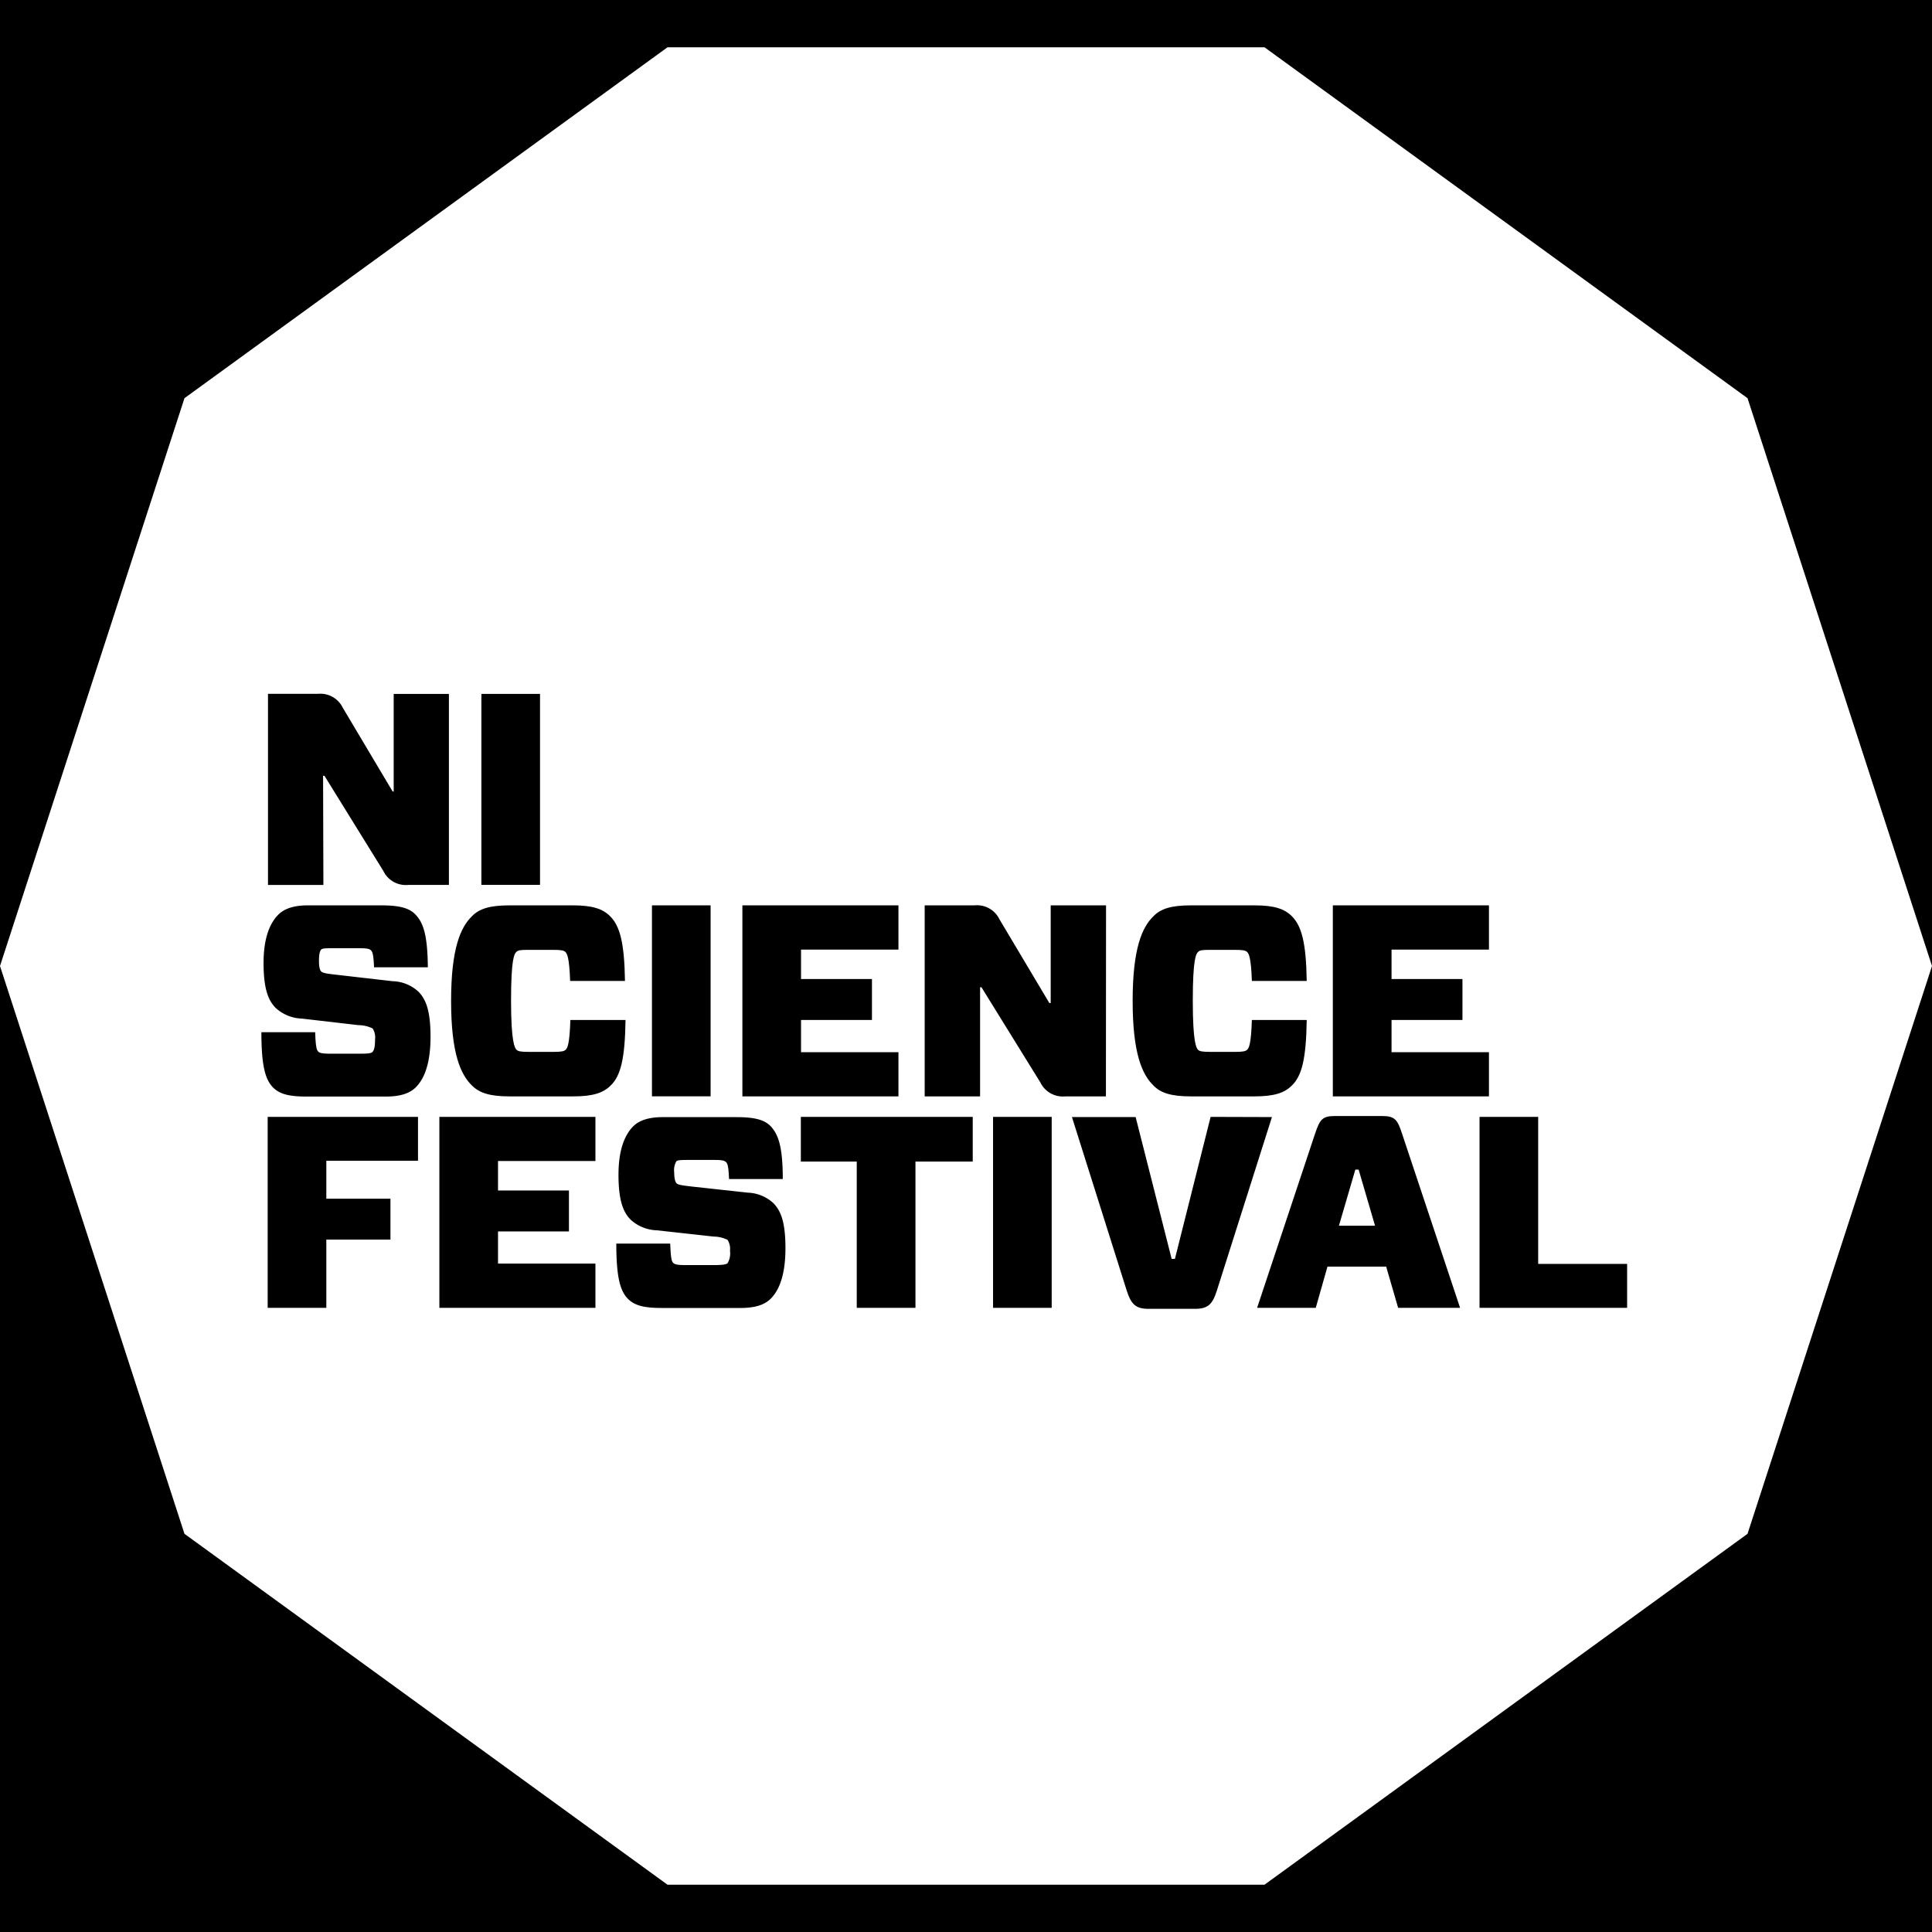
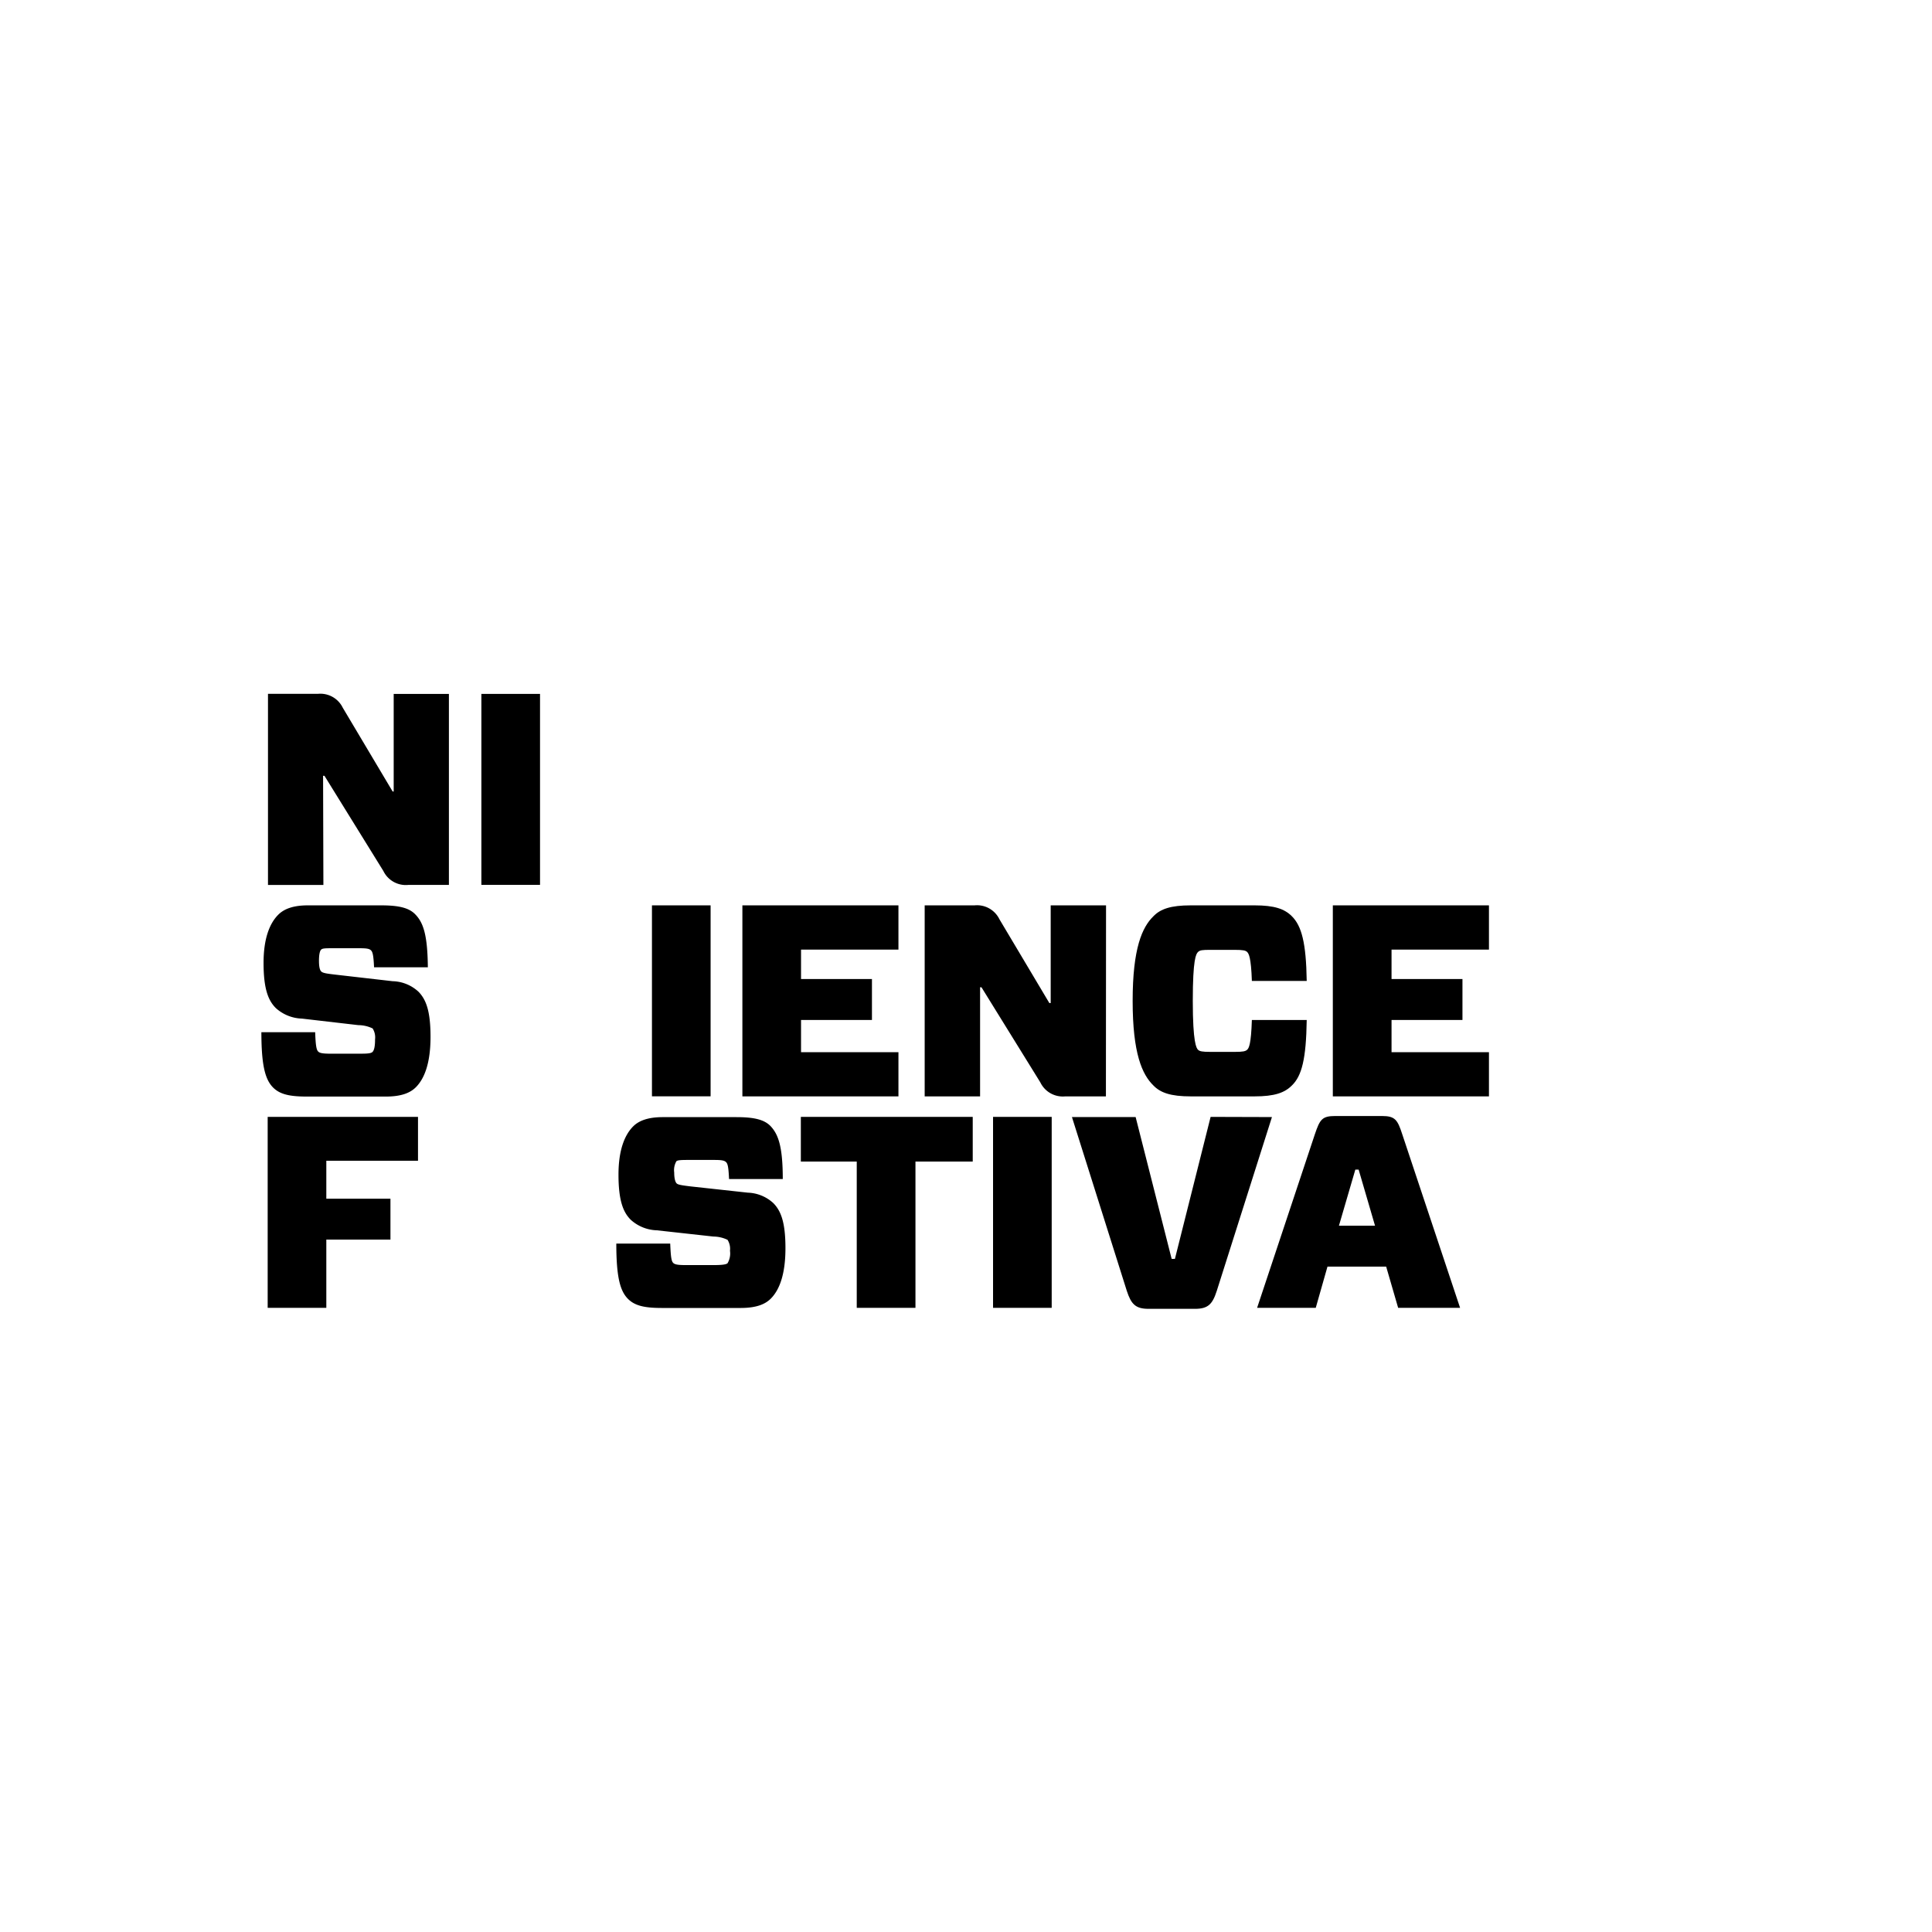
<svg xmlns="http://www.w3.org/2000/svg" viewBox="0 0 310 310">
  <title>favicon</title>
  <g id="Layer_2" data-name="Layer 2">
    <g id="Layer_1-2" data-name="Layer 1">
-       <polygon points="202.9 302.41 107.1 302.41 29.6 246.11 0 155 0 310 310 310 310 155 280.4 246.11 202.9 302.41" />
-       <polygon points="0 0 0 155 29.6 63.89 107.1 7.59 202.9 7.59 280.4 63.89 310 155 310 0 0 0" />
      <path d="M51.84,124.48h.22l9.45,15.27a4,4,0,0,0,4,2.24h6.52V111.34H63.17V127H63l-8-13.44a4,4,0,0,0-4-2.23H43V142h8.89Z" />
      <rect x="77.24" y="111.34" width="9.41" height="30.64" />
      <path d="M63,157.44l-9.15-1.05c-1.48-.17-2-.26-2.27-.48s-.4-.79-.4-1.75.13-1.58.35-1.79.7-.22,1.75-.22H57.7c1.14,0,1.58.08,1.84.35s.39.79.48,2.71h8.63c-.05-5.3-.75-7.22-2.06-8.54-1-1-2.58-1.4-5.43-1.4H49.38c-2.32,0-3.8.57-4.72,1.49-1.41,1.4-2.37,3.86-2.37,7.75,0,4.25.79,6.09,2,7.27a6.54,6.54,0,0,0,4.16,1.66l9.06,1.05a5.3,5.3,0,0,1,2.28.53,2.69,2.69,0,0,1,.39,1.75c0,1.09-.13,1.71-.39,2s-1,.3-2.23.3H53.1c-1.26,0-1.79-.08-2.05-.35s-.4-.83-.48-3.1H41.94c0,5.38.62,7.61,1.88,8.88,1.1,1.1,2.67,1.45,5.43,1.45H61.9c2.45,0,3.9-.57,4.82-1.49,1.4-1.4,2.36-3.9,2.36-8.1s-.74-6-1.92-7.22A6.32,6.32,0,0,0,63,157.44Z" />
-       <path d="M91.52,163.66c-.13,3.94-.48,4.51-.75,4.77s-.7.35-2,.35h-3.9c-1.31,0-1.75-.09-2-.35S82,167.34,82,160.6s.52-7.53.83-7.84.7-.35,2-.35h3.9c1.31,0,1.75.09,2,.35s.62.83.75,4.64h8.8c-.09-6.17-.83-8.84-2.37-10.37-1.18-1.19-2.8-1.76-6-1.76H81.71c-3.19,0-4.86.57-6,1.76-1.79,1.75-3.33,5.12-3.33,13.57s1.54,11.81,3.33,13.56c1.18,1.19,2.85,1.76,6,1.76H92c3.19,0,4.81-.57,6-1.76,1.58-1.53,2.28-4.24,2.37-10.5Z" />
      <rect x="104.61" y="145.27" width="9.41" height="30.64" />
      <polygon points="144.16 168.83 128.53 168.83 128.53 163.66 139.91 163.66 139.91 157.09 128.53 157.09 128.53 152.37 144.16 152.37 144.16 145.27 119.12 145.27 119.12 175.92 144.16 175.92 144.16 168.83" />
      <path d="M177.47,145.27h-8.88v15.67h-.22l-8-13.43a4,4,0,0,0-4-2.24h-8v30.65h8.89V158.41h.22l9.45,15.27a4,4,0,0,0,4,2.24h6.52Z" />
      <path d="M191.06,175.92H201.3c3.2,0,4.82-.57,6-1.76,1.58-1.53,2.28-4.24,2.37-10.5h-8.8c-.13,3.94-.48,4.51-.75,4.77s-.7.35-2,.35h-3.9c-1.31,0-1.75-.09-2-.35s-.83-1.09-.83-7.83.52-7.53.83-7.84.7-.35,2-.35h3.9c1.31,0,1.75.09,2,.35s.62.83.75,4.64h8.8c-.09-6.17-.84-8.84-2.37-10.37-1.18-1.19-2.8-1.76-6-1.76H191.06c-3.19,0-4.86.57-6,1.76-1.79,1.75-3.32,5.12-3.32,13.57s1.53,11.81,3.32,13.56C186.2,175.35,187.87,175.92,191.06,175.92Z" />
      <polygon points="238.91 168.83 223.28 168.83 223.28 163.66 234.66 163.66 234.66 157.09 223.28 157.09 223.28 152.37 238.91 152.37 238.91 145.27 213.86 145.27 213.86 175.92 238.91 175.92 238.91 168.83" />
      <polygon points="42.95 209.85 52.36 209.85 52.36 198.9 62.65 198.9 62.65 192.34 52.36 192.34 52.36 186.25 67.07 186.25 67.07 179.21 42.95 179.21 42.95 209.85" />
-       <polygon points="70.5 209.85 95.54 209.85 95.54 202.75 79.91 202.75 79.91 197.59 91.29 197.59 91.29 191.02 79.91 191.02 79.91 186.29 95.54 186.29 95.54 179.21 70.5 179.21 70.5 209.85" />
      <path d="M120,191.37l-9.15-1c-1.49-.18-2.06-.27-2.28-.49s-.39-.79-.39-1.75a2.86,2.86,0,0,1,.35-1.8c.18-.17.7-.21,1.75-.21h4.38c1.14,0,1.57.09,1.84.35s.39.78.48,2.71h8.62c0-5.3-.74-7.22-2-8.53-1-1-2.59-1.4-5.44-1.4H106.33c-2.32,0-3.81.56-4.73,1.48-1.4,1.4-2.36,3.86-2.36,7.75,0,4.25.79,6.09,2,7.27a6.52,6.52,0,0,0,4.16,1.66l9.06,1a5.3,5.3,0,0,1,2.28.53,2.69,2.69,0,0,1,.39,1.75,3.08,3.08,0,0,1-.39,2c-.22.22-1,.3-2.24.3h-4.42c-1.27,0-1.79-.08-2.06-.35s-.39-.83-.48-3.1H98.89c0,5.38.61,7.61,1.88,8.88,1.1,1.1,2.67,1.45,5.43,1.45h12.65c2.45,0,3.9-.57,4.82-1.49,1.4-1.4,2.36-3.9,2.36-8.1s-.74-6-1.93-7.22A6.34,6.34,0,0,0,120,191.37Z" />
      <polygon points="128.5 186.38 137.47 186.38 137.47 209.85 146.89 209.85 146.89 186.38 156.08 186.38 156.08 179.21 128.5 179.21 128.5 186.38" />
      <rect x="159.34" y="179.21" width="9.41" height="30.64" />
      <path d="M194.25,179.21,188.52,202H188l-5.78-22.76H172l8.8,27.88c.7,2.14,1.4,2.89,3.5,2.89h7.44c2.11,0,2.81-.75,3.5-2.89l8.85-27.88Z" />
      <path d="M221.76,179.07h-7.53c-2.1,0-2.45.57-3.24,2.89l-9.28,27.89h9.41l1.88-6.61h9.42l1.92,6.61h9.94L225,182C224.25,179.69,223.86,179.07,221.76,179.07Zm-6.92,17.6,2.63-9H218l2.63,9Z" />
-       <polygon points="246.81 179.21 237.4 179.21 237.4 209.85 261.08 209.85 261.08 202.8 246.81 202.8 246.81 179.21" />
    </g>
  </g>
</svg>